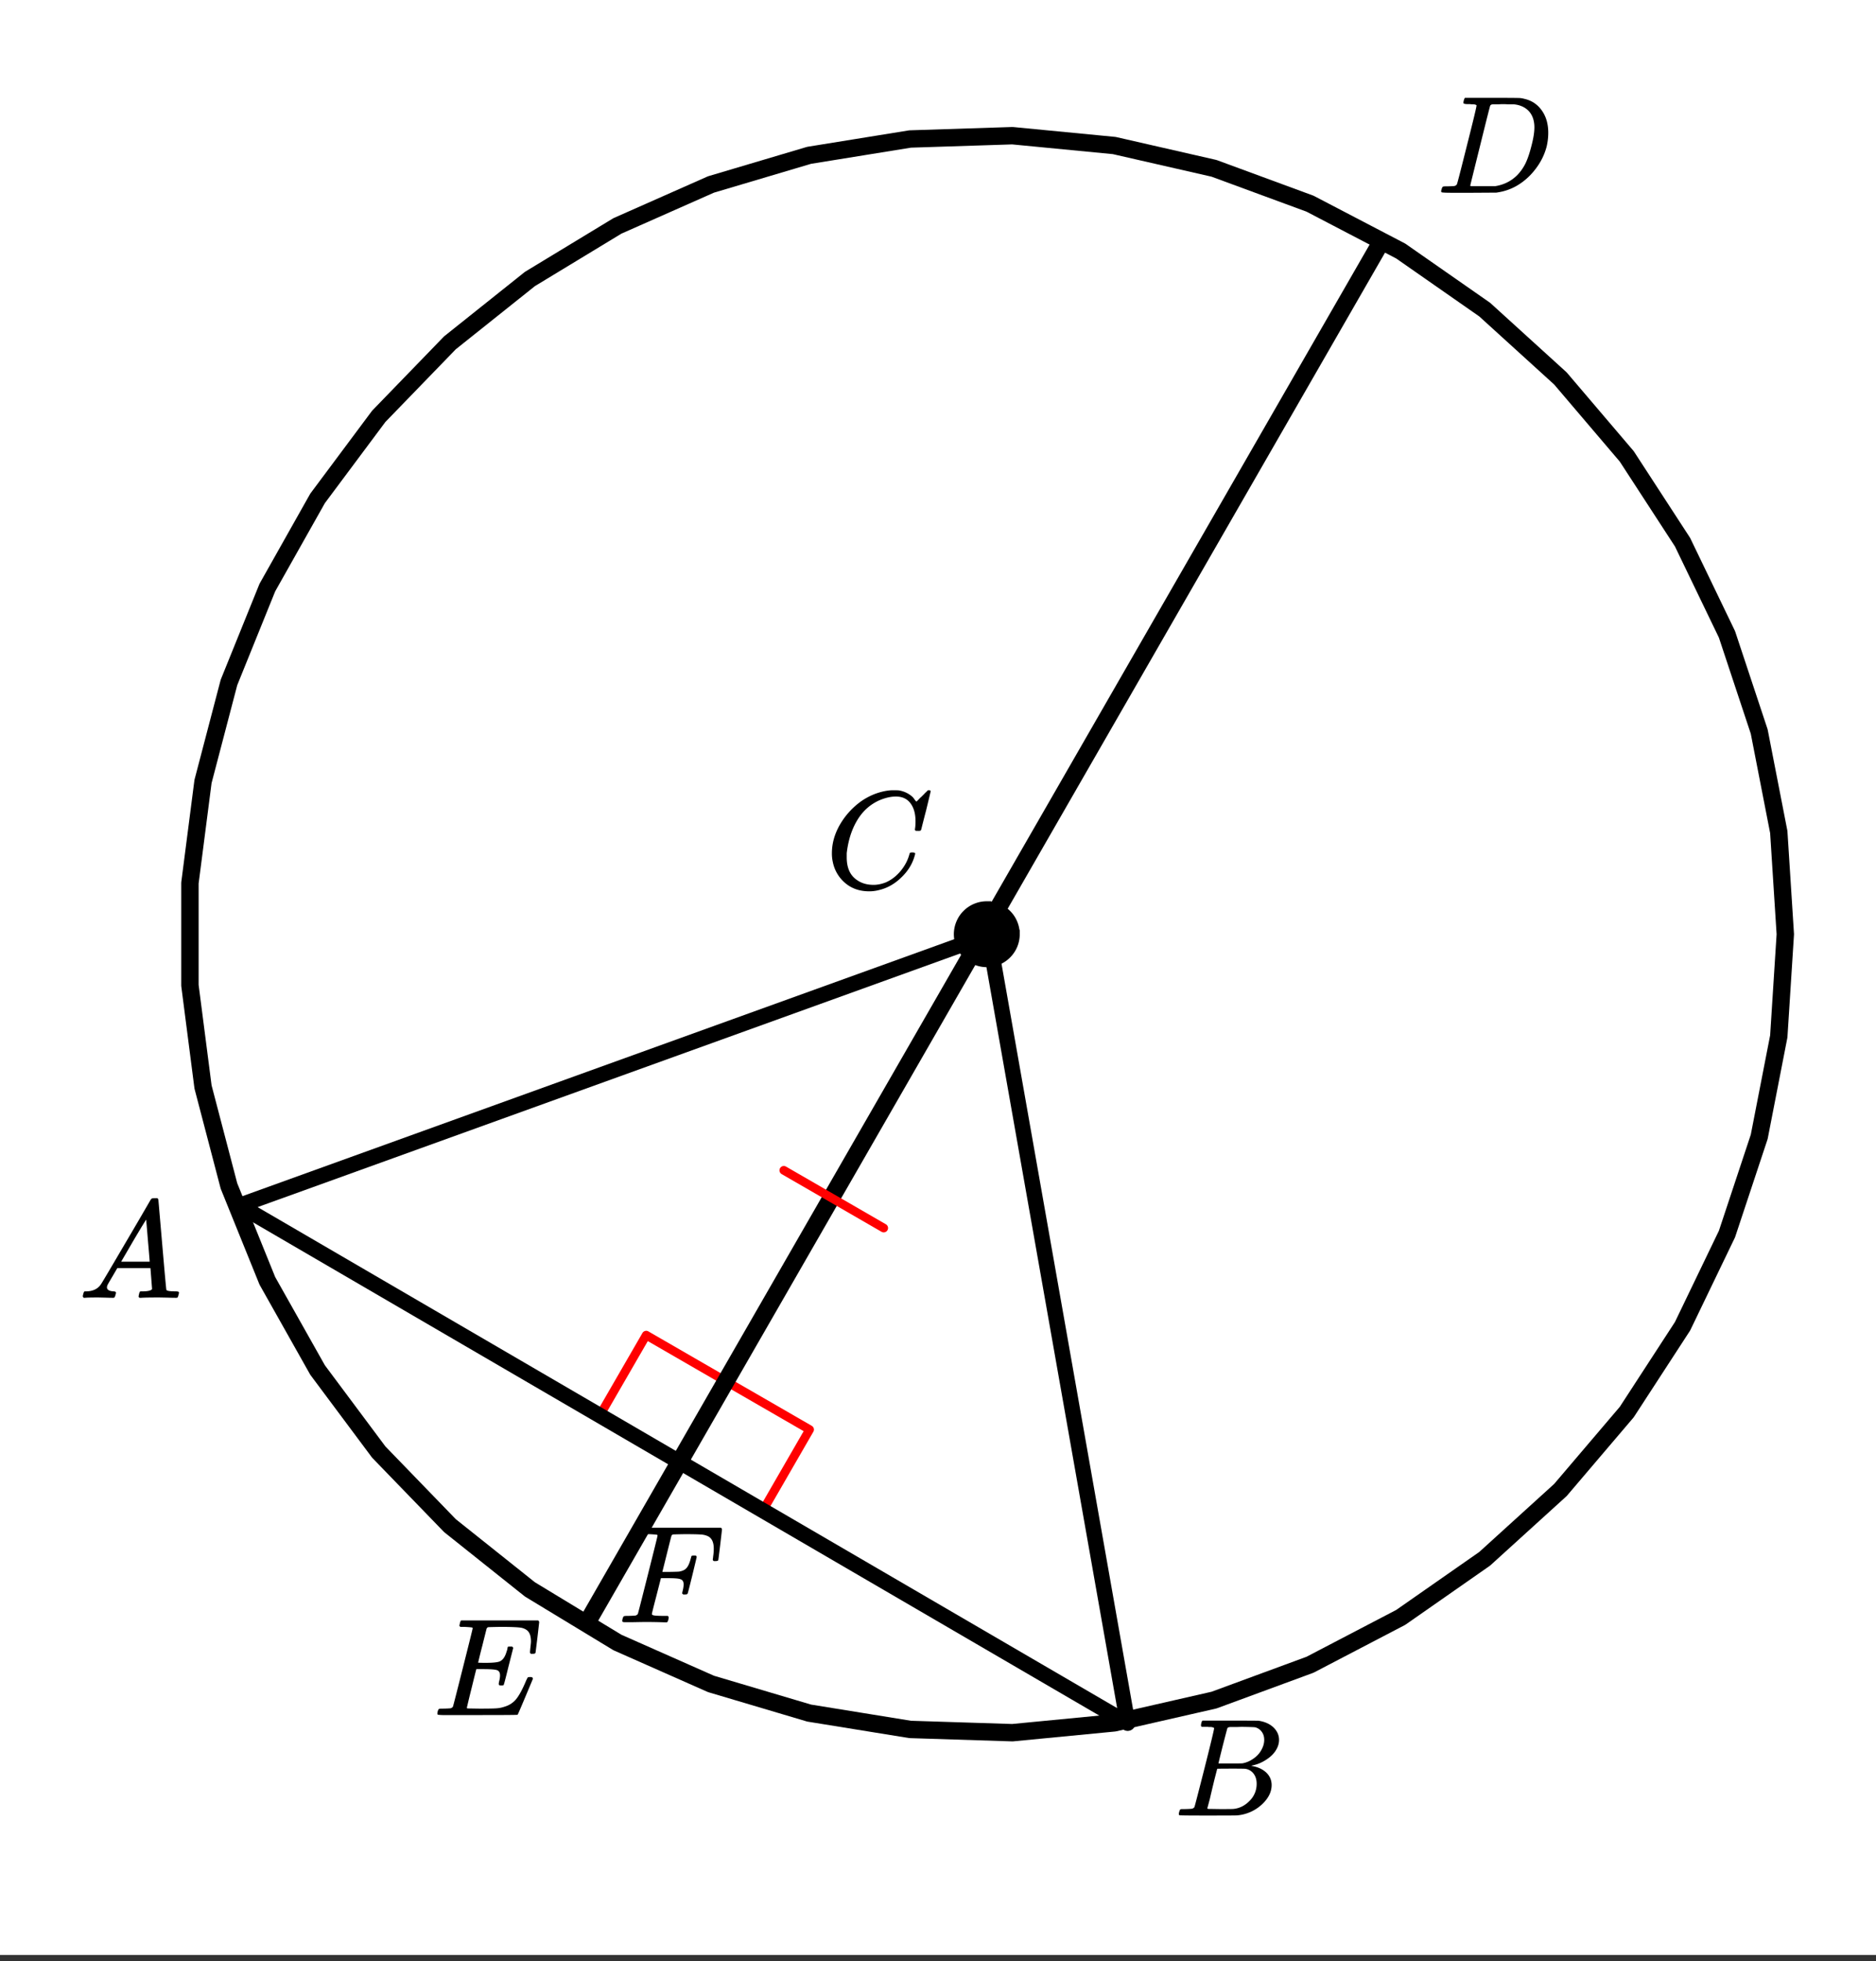
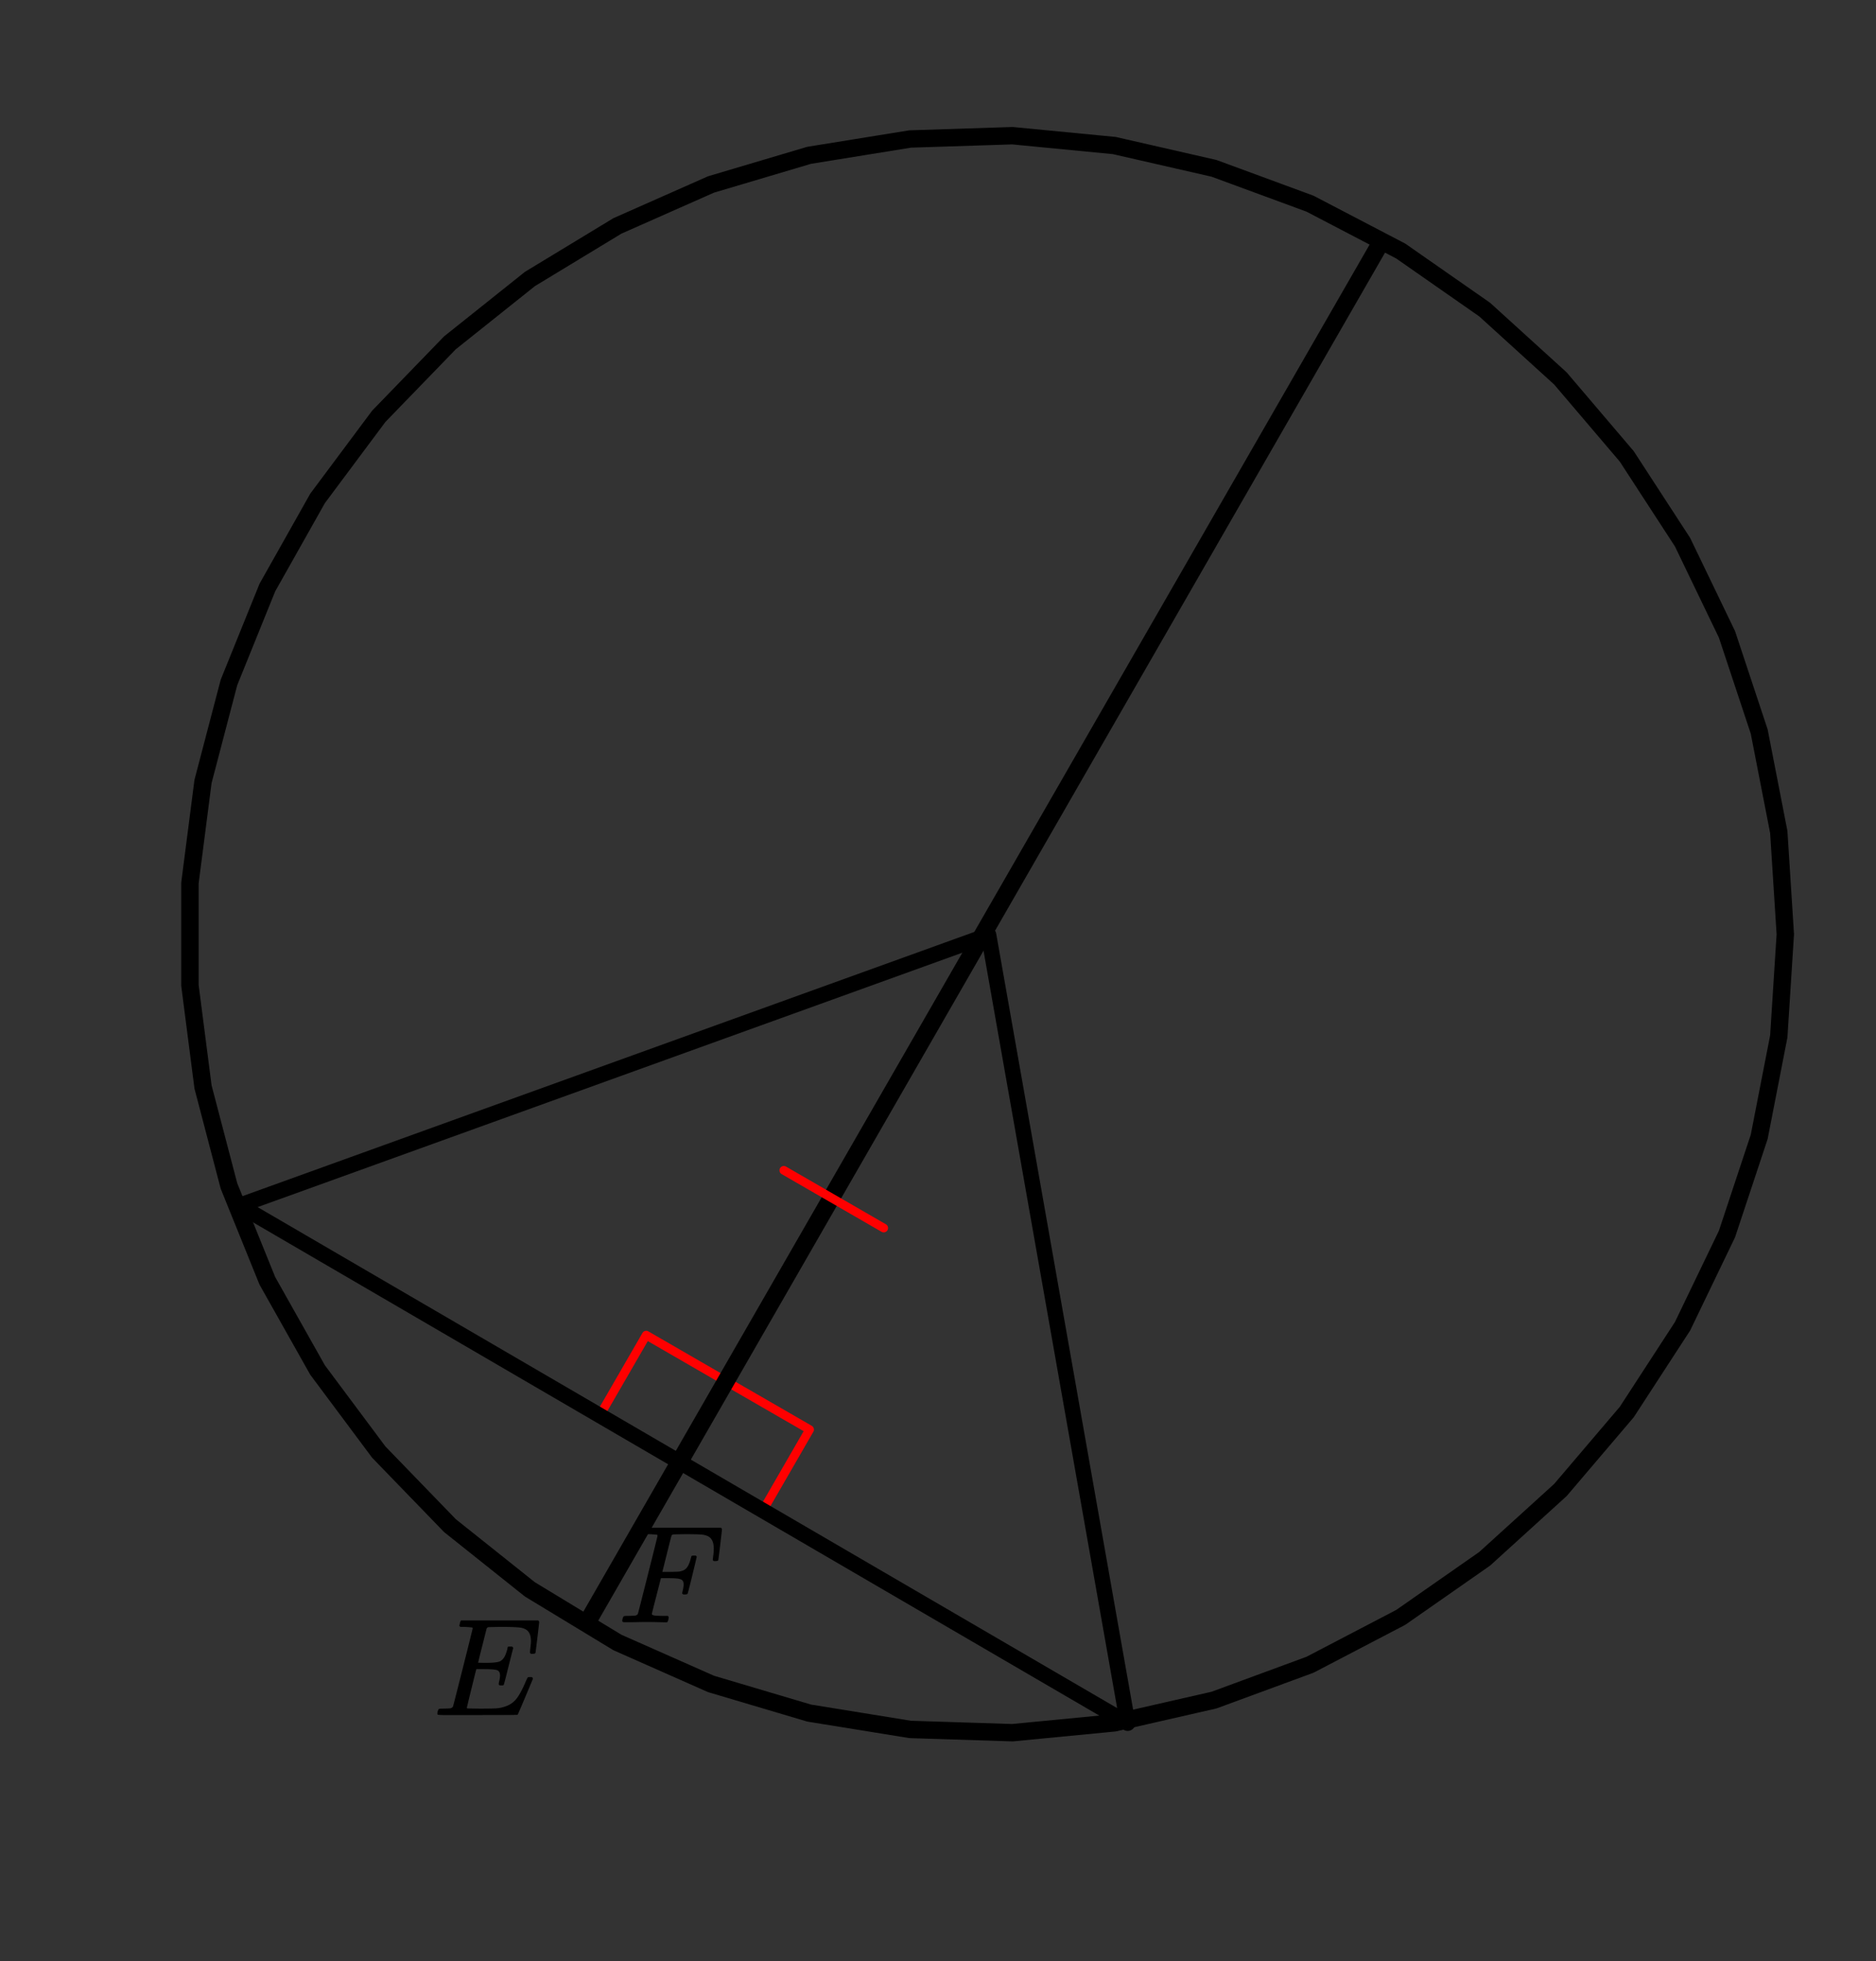
<svg xmlns="http://www.w3.org/2000/svg" xmlns:xlink="http://www.w3.org/1999/xlink" width="242.56" height="253.44" viewBox="0 0 181.92 190.08">
  <rect x="0" y="0" width="181.92" height="190.08" fill="#333333" stroke="none" />
  <defs>
    <symbol overflow="visible" id="b">
-       <path d="M8.781-6.484c0-.75-.168-1.336-.5-1.766-.324-.426-.793-.64-1.406-.64-.48 0-.996.117-1.547.343-.969.418-1.73 1.117-2.281 2.094-.492.867-.805 1.887-.938 3.062V-3c0 1.031.336 1.773 1.016 2.219.438.304.969.453 1.594.453.343 0 .718-.07 1.125-.219.531-.219 1.008-.57 1.437-1.062.426-.5.723-1.04.89-1.625.032-.114.056-.18.079-.204.031-.019.102-.03.219-.03.187 0 .281.038.281.109 0 .023-.012.07-.031.14-.211.805-.64 1.524-1.297 2.156C6.773-.425 6.05-.016 5.25.173a3.756 3.756 0 0 1-.953.125C3.367.297 2.594.03 1.969-.5A3.566 3.566 0 0 1 .766-2.516a3.733 3.733 0 0 1-.094-.875c0-1.082.336-2.132 1.015-3.156a7.267 7.267 0 0 1 1.5-1.64 6.098 6.098 0 0 1 1.97-1.063c.53-.164 1.015-.25 1.452-.25.32 0 .508.008.563.016.539.093.992.32 1.36.671l.109.141c.05.074.097.137.14.188.04.054.067.078.078.078.032 0 .149-.114.36-.344.062-.05.129-.113.203-.188l.219-.218a.722.722 0 0 1 .14-.14l.203-.204h.079c.124 0 .187.031.187.094 0 .031-.148.648-.438 1.844a166.04 166.04 0 0 0-.484 1.89.239.239 0 0 1-.078.094.858.858 0 0 1-.234.016h-.204a.936.936 0 0 1-.093-.094c0-.008.008-.086.031-.235.02-.175.031-.375.031-.593zm0 0" />
-     </symbol>
+       </symbol>
    <symbol overflow="visible" id="c">
      <path d="M2.5-.031c-.262 0-.59.008-.984.015H.64c-.106 0-.172-.02-.204-.062C.426-.118.422-.141.422-.141c0-.02.008-.086.031-.203.04-.133.078-.21.11-.234.039-.031.144-.047.312-.047.238 0 .508-.008.813-.031.125-.031.207-.086.25-.172.019-.04.343-1.3.968-3.781.625-2.477.938-3.739.938-3.782 0-.062-.016-.093-.047-.093-.074-.02-.313-.04-.719-.063h-.422a.365.365 0 0 1-.094-.11c0-.03.016-.109.047-.234.032-.156.07-.25.125-.28H10c.063.062.094.116.094.155 0 .043-.059.547-.172 1.516-.117.969-.18 1.46-.188 1.469-.023.062-.109.093-.265.093h-.172c-.063-.05-.094-.093-.094-.125v-.062a.255.255 0 0 0 .016-.094c.008-.05.015-.097.015-.14.04-.258.063-.52.063-.782 0-.656-.211-1.066-.625-1.234A1.896 1.896 0 0 0 8-8.515c-.25-.02-.762-.032-1.531-.032-.719.012-1.094.024-1.125.031-.074.024-.121.059-.14.11-.013.011-.165.601-.454 1.765l-.438 1.75h.75c.532-.007.829-.02.891-.03.29-.052.504-.145.64-.282.188-.164.345-.488.47-.969a.879.879 0 0 1 .03-.094c.009-.039.016-.066.016-.078 0-.008.004-.023.016-.047.008-.03.02-.046.031-.046.008-.008.024-.016.047-.016a.212.212 0 0 1 .078-.016h.266c.062.043.094.086.094.125 0 .032-.141.625-.422 1.782-.282 1.148-.434 1.734-.453 1.765-.012.063-.102.094-.266.094h-.156c-.063-.04-.102-.078-.11-.11 0-.03.016-.109.047-.234.063-.25.094-.46.094-.64 0-.27-.11-.438-.328-.5-.168-.063-.547-.094-1.14-.094h-.735l-.438 1.718c-.293 1.118-.437 1.7-.437 1.75 0 .055.031.09.094.11.101.055.472.078 1.109.078h.344c.05.055.078.094.078.125.008.023 0 .105-.031.25a.551.551 0 0 1-.125.25H4.53A44.823 44.823 0 0 0 2.5-.031zm0 0" />
    </symbol>
    <symbol overflow="visible" id="d">
-       <path d="M3.875-8.469c0-.008-.008-.02-.016-.031a.084.084 0 0 0-.046-.016c-.012-.007-.028-.02-.047-.03a.291.291 0 0 0-.094-.017c-.031-.007-.063-.015-.094-.015H3.36a.516.516 0 0 0-.125-.016h-.14c-.305 0-.465-.031-.485-.094-.011-.019-.007-.093.016-.218.05-.176.094-.274.125-.297h2.688c1.5 0 2.335.008 2.515.015.176 0 .36.028.547.079.707.156 1.27.527 1.688 1.109.425.586.64 1.313.64 2.188 0 .449-.055.89-.156 1.328-.262 1.011-.79 1.933-1.578 2.765-.906.93-1.946 1.485-3.11 1.672l-.187.031L3.187 0h-1.5C.883 0 .478-.02.47-.063v-.015C.445-.118.438-.141.438-.141c0-.02.015-.086.046-.203.04-.133.079-.21.11-.234.031-.031.133-.047.312-.047.239 0 .508-.008.813-.031.125-.031.207-.086.25-.172.031-.031.351-1.274.968-3.735.626-2.468.938-3.769.938-3.906zm5.61 2.14c0-.663-.18-1.19-.532-1.577-.355-.383-.844-.61-1.469-.672h-.593c-.157-.008-.305-.016-.438-.016-.137 0-.281.008-.437.016h-.563c-.125.012-.21.055-.25.125-.023.031-.351 1.328-.984 3.89-.637 2.555-.953 3.84-.953 3.86 0 .043.05.062.156.062h2.25c.851-.132 1.57-.492 2.156-1.078.32-.332.586-.71.797-1.14.207-.426.398-.993.578-1.704.188-.718.281-1.304.281-1.765zm0 0" />
-     </symbol>
+       </symbol>
    <symbol overflow="visible" id="e">
      <path d="M9.406-6.063c0-.093.016-.273.047-.546.031-.27.047-.442.047-.516 0-.395-.07-.691-.203-.89-.125-.208-.356-.352-.688-.438-.304-.063-.992-.094-2.062-.094-.774.012-1.172.024-1.203.031a.246.246 0 0 0-.14.125c-.013.032-.153.59-.423 1.672a61.232 61.232 0 0 0-.406 1.64c.195.013.41.016.64.016h.126c.582 0 1-.035 1.25-.109.257-.082.46-.285.609-.61.05-.1.117-.296.203-.577a.433.433 0 0 0 .016-.11c.008-.039.015-.066.015-.078 0-.008.004-.023.016-.047a.047.047 0 0 1 .047-.031.213.213 0 0 1 .078-.016h.234c.032 0 .055.008.079.016.019.012.03.023.03.031.009 0 .02.012.032.032a.09.09 0 0 0 .031.046l-.453 1.782c-.293 1.199-.453 1.808-.484 1.828-.024.023-.094.031-.219.031-.117 0-.184-.008-.203-.031-.055-.031-.059-.14-.016-.328.063-.239.094-.442.094-.61 0-.258-.09-.426-.266-.5-.168-.07-.609-.11-1.328-.11h-.703c-.055.188-.219.856-.5 2a93.385 93.385 0 0 0-.422 1.75c0 .044.051.063.156.063.102 0 .458.008 1.063.016.844 0 1.398-.008 1.672-.031.281-.02.55-.078.812-.172a2.23 2.23 0 0 0 1.094-.735c.29-.363.61-.957.953-1.78.094-.196.149-.302.172-.313.031-.02.098-.031.203-.031.102 0 .164.007.188.015.062.043.094.094.094.156C8.738-1.234 8.242-.07 8.203-.03 8.172-.008 6.883 0 4.343 0H.939C.613-.008.445-.031.438-.063v-.015C.425-.118.421-.141.421-.141c0-.02.008-.086.031-.203.04-.133.078-.21.11-.234.039-.031.144-.047.312-.047.238 0 .508-.008.813-.031.125-.031.207-.086.25-.172.019-.04.343-1.3.968-3.781.625-2.477.938-3.739.938-3.782 0-.062-.016-.093-.047-.093-.074-.02-.313-.04-.719-.063h-.422a.365.365 0 0 1-.094-.11c0-.03.016-.109.047-.234.032-.156.07-.25.125-.28h7.47c.062.062.093.116.093.155 0 .043-.059.547-.172 1.516-.117.969-.18 1.46-.188 1.469-.023.062-.109.093-.265.093H9.5c-.063-.05-.094-.093-.094-.125zm0 0" />
    </symbol>
    <symbol overflow="visible" id="f">
-       <path d="M.563 0C.5-.063.469-.11.469-.14c0-.04.015-.118.047-.235.03-.113.054-.18.078-.203L.64-.625h.203c.625-.02 1.082-.242 1.375-.672.05-.05.863-1.422 2.437-4.11A452.554 452.554 0 0 0 7.046-9.5c.052-.07.095-.113.126-.125.039-.02.144-.031.312-.031h.235c.05.086.078.133.078.14l.375 4.344c.25 2.906.383 4.375.406 4.406.04.094.332.141.875.141.094 0 .16.008.203.016.04 0 .07.011.094.03a.111.111 0 0 1 .047.095.983.983 0 0 1-.047.187 1.032 1.032 0 0 1-.078.25C9.648-.016 9.594 0 9.5 0c-.168 0-.438-.004-.813-.016-.374-.007-.671-.015-.89-.015-.844 0-1.399.011-1.656.031h-.172a.365.365 0 0 1-.094-.11c0-.019.016-.1.047-.25.031-.124.055-.195.078-.218l.047-.047h.281c.477-.008.766-.082.86-.219L7.03-2.875H3.813l-.454.781c-.324.543-.492.836-.5.875a.524.524 0 0 0-.046.203c0 .23.203.36.609.391.176 0 .265.047.265.14a.583.583 0 0 1-.046.188.754.754 0 0 1-.094.25C3.523-.016 3.473 0 3.39 0c-.157 0-.403-.004-.735-.016-.336-.007-.586-.015-.75-.015C1.258-.031.848-.02.672 0zm6.39-3.5c0-.102-.058-.805-.172-2.11-.105-1.3-.164-1.956-.172-1.968L6.25-7c-.148.242-.434.719-.86 1.438L4.189-3.5H6.952zm0 0" />
-     </symbol>
+       </symbol>
    <symbol overflow="visible" id="g">
-       <path d="M3.89-8.469c0-.008-.007-.02-.015-.031a.084.084 0 0 0-.047-.016.311.311 0 0 1-.062-.03.156.156 0 0 0-.079-.017c-.03-.007-.062-.015-.093-.015h-.219a.516.516 0 0 0-.125-.016h-.531c-.043-.008-.074-.039-.094-.094-.012-.019-.008-.097.016-.234.039-.164.082-.258.125-.281h1.75c2.332 0 3.562.008 3.687.015.613.094 1.098.313 1.453.657.352.344.531.746.531 1.203 0 .312-.085.617-.25.906-.199.367-.515.695-.953.984-.437.293-.89.485-1.359.579l-.14.046c.593.086 1.07.293 1.437.625.363.336.547.747.547 1.235 0 .648-.297 1.258-.89 1.828a4.026 4.026 0 0 1-2.47 1.11C6.047-.005 5.098 0 3.266 0 1.46 0 .55-.008.53-.031.488-.051.47-.086.47-.141c0-.062.008-.125.031-.187.04-.164.086-.258.14-.281a.954.954 0 0 1 .204-.016h.078c.238 0 .504-.008.797-.031.133-.031.222-.086.265-.172.02-.031.344-1.274.97-3.735.624-2.468.937-3.769.937-3.906zm4.86 1.14c0-.312-.078-.57-.234-.78a1.131 1.131 0 0 0-.625-.438c-.063-.02-.48-.035-1.25-.047-.18 0-.368.008-.563.016h-.64c-.125.012-.211.043-.25.094-.024.043-.172.609-.454 1.703-.273 1.093-.414 1.672-.421 1.734h1.093c.727 0 1.145-.004 1.25-.016.375-.07.723-.222 1.047-.453.332-.226.586-.504.766-.828.187-.332.281-.66.281-.984zm-.734 4.235c0-.394-.106-.722-.313-.984a1.208 1.208 0 0 0-.797-.453c-.054-.008-.43-.016-1.125-.016-1.062 0-1.593.008-1.593.016 0 .023-.086.351-.25.984a121.9 121.9 0 0 0-.454 1.906l-.25.938c0 .043.051.062.157.062.113 0 .476.008 1.093.016.801 0 1.235-.004 1.297-.016.582-.062 1.098-.32 1.547-.78a2.279 2.279 0 0 0 .688-1.673zm0 0" />
-     </symbol>
+       </symbol>
    <clipPath id="a">
-       <path d="M0 0h181.922v189.488H0zm0 0" />
+       <path d="M0 0h181.922H0zm0 0" />
    </clipPath>
  </defs>
  <g clip-path="url(#a)" fill="#fff">
    <path d="M0 0h182v190.238H0zm0 0" />
    <path d="M0 0h182v190.238H0zm0 0" />
  </g>
  <path d="M70.582 133.988l7.926 4.574M78.508 138.562l-4.574 7.922M58.086 137.332l4.578-7.922M62.664 129.41l7.926 4.578" fill="none" stroke-width=".843" stroke-linecap="round" stroke-linejoin="round" stroke="red" />
  <path d="M173.125 90.547l-.633-9.902-1.898-9.739-3.125-9.418-4.309-8.937-5.41-8.317-6.434-7.554-7.343-6.672-8.141-5.676-8.797-4.59-9.308-3.426-9.676-2.21-9.875-.954-9.918.32-9.797 1.583-9.512 2.824-9.074 4.016-8.484 5.144-7.758 6.188-6.903 7.125-5.933 7.953-4.871 8.644-3.723 9.2-2.516 9.597-1.269 9.84v9.922l1.27 9.844 2.515 9.597 3.723 9.196 4.87 8.644 5.934 7.953 6.903 7.13 7.758 6.183 8.484 5.144 9.074 4.016 9.512 2.824 9.797 1.586 9.918.316 9.875-.953 9.676-2.207 9.308-3.426 8.797-4.59 8.14-5.68 7.344-6.667 6.434-7.555 5.41-8.316 4.309-8.942 3.125-9.418 1.898-9.738.633-9.902" fill="none" stroke-width="1.685" stroke-linecap="round" stroke-linejoin="round" stroke="#000" />
  <path d="M109.352 167.02l-86.133-50.18M23.219 116.84l72.648-26.215M95.867 90.625l13.485 76.395" fill="red" stroke-width="1.498" stroke-linecap="round" stroke="#000" />
  <path d="M56.922 157.285L134.066 23.22" fill="none" stroke-width="1.685" stroke="#000" />
-   <path d="M98.465 90.547a2.757 2.757 0 0 1-.813 1.96 2.757 2.757 0 0 1-3.02.602c-.339-.14-.64-.343-.898-.601a2.757 2.757 0 0 1-.602-3.02c.141-.34.34-.64.602-.898.258-.262.559-.461.899-.602.34-.14.691-.21 1.058-.21a2.757 2.757 0 0 1 1.961.812c.262.258.461.558.602.898.14.34.21.692.21 1.059zm0 0" stroke-width=".843" stroke="#000" />
  <path d="M85.695 119.027l-9.687-5.593" fill="none" stroke-width=".843" stroke-linecap="round" stroke-linejoin="round" stroke="red" />
  <use xlink:href="#b" x="79.999" y="86.094" />
  <use xlink:href="#c" x="59.918" y="157.246" />
  <use xlink:href="#d" x="139.309" y="18.687" />
  <use xlink:href="#e" x="41.989" y="166.234" />
  <use xlink:href="#f" x="7.56" y="125.79" />
  <use xlink:href="#g" x="113.844" y="175.971" />
</svg>